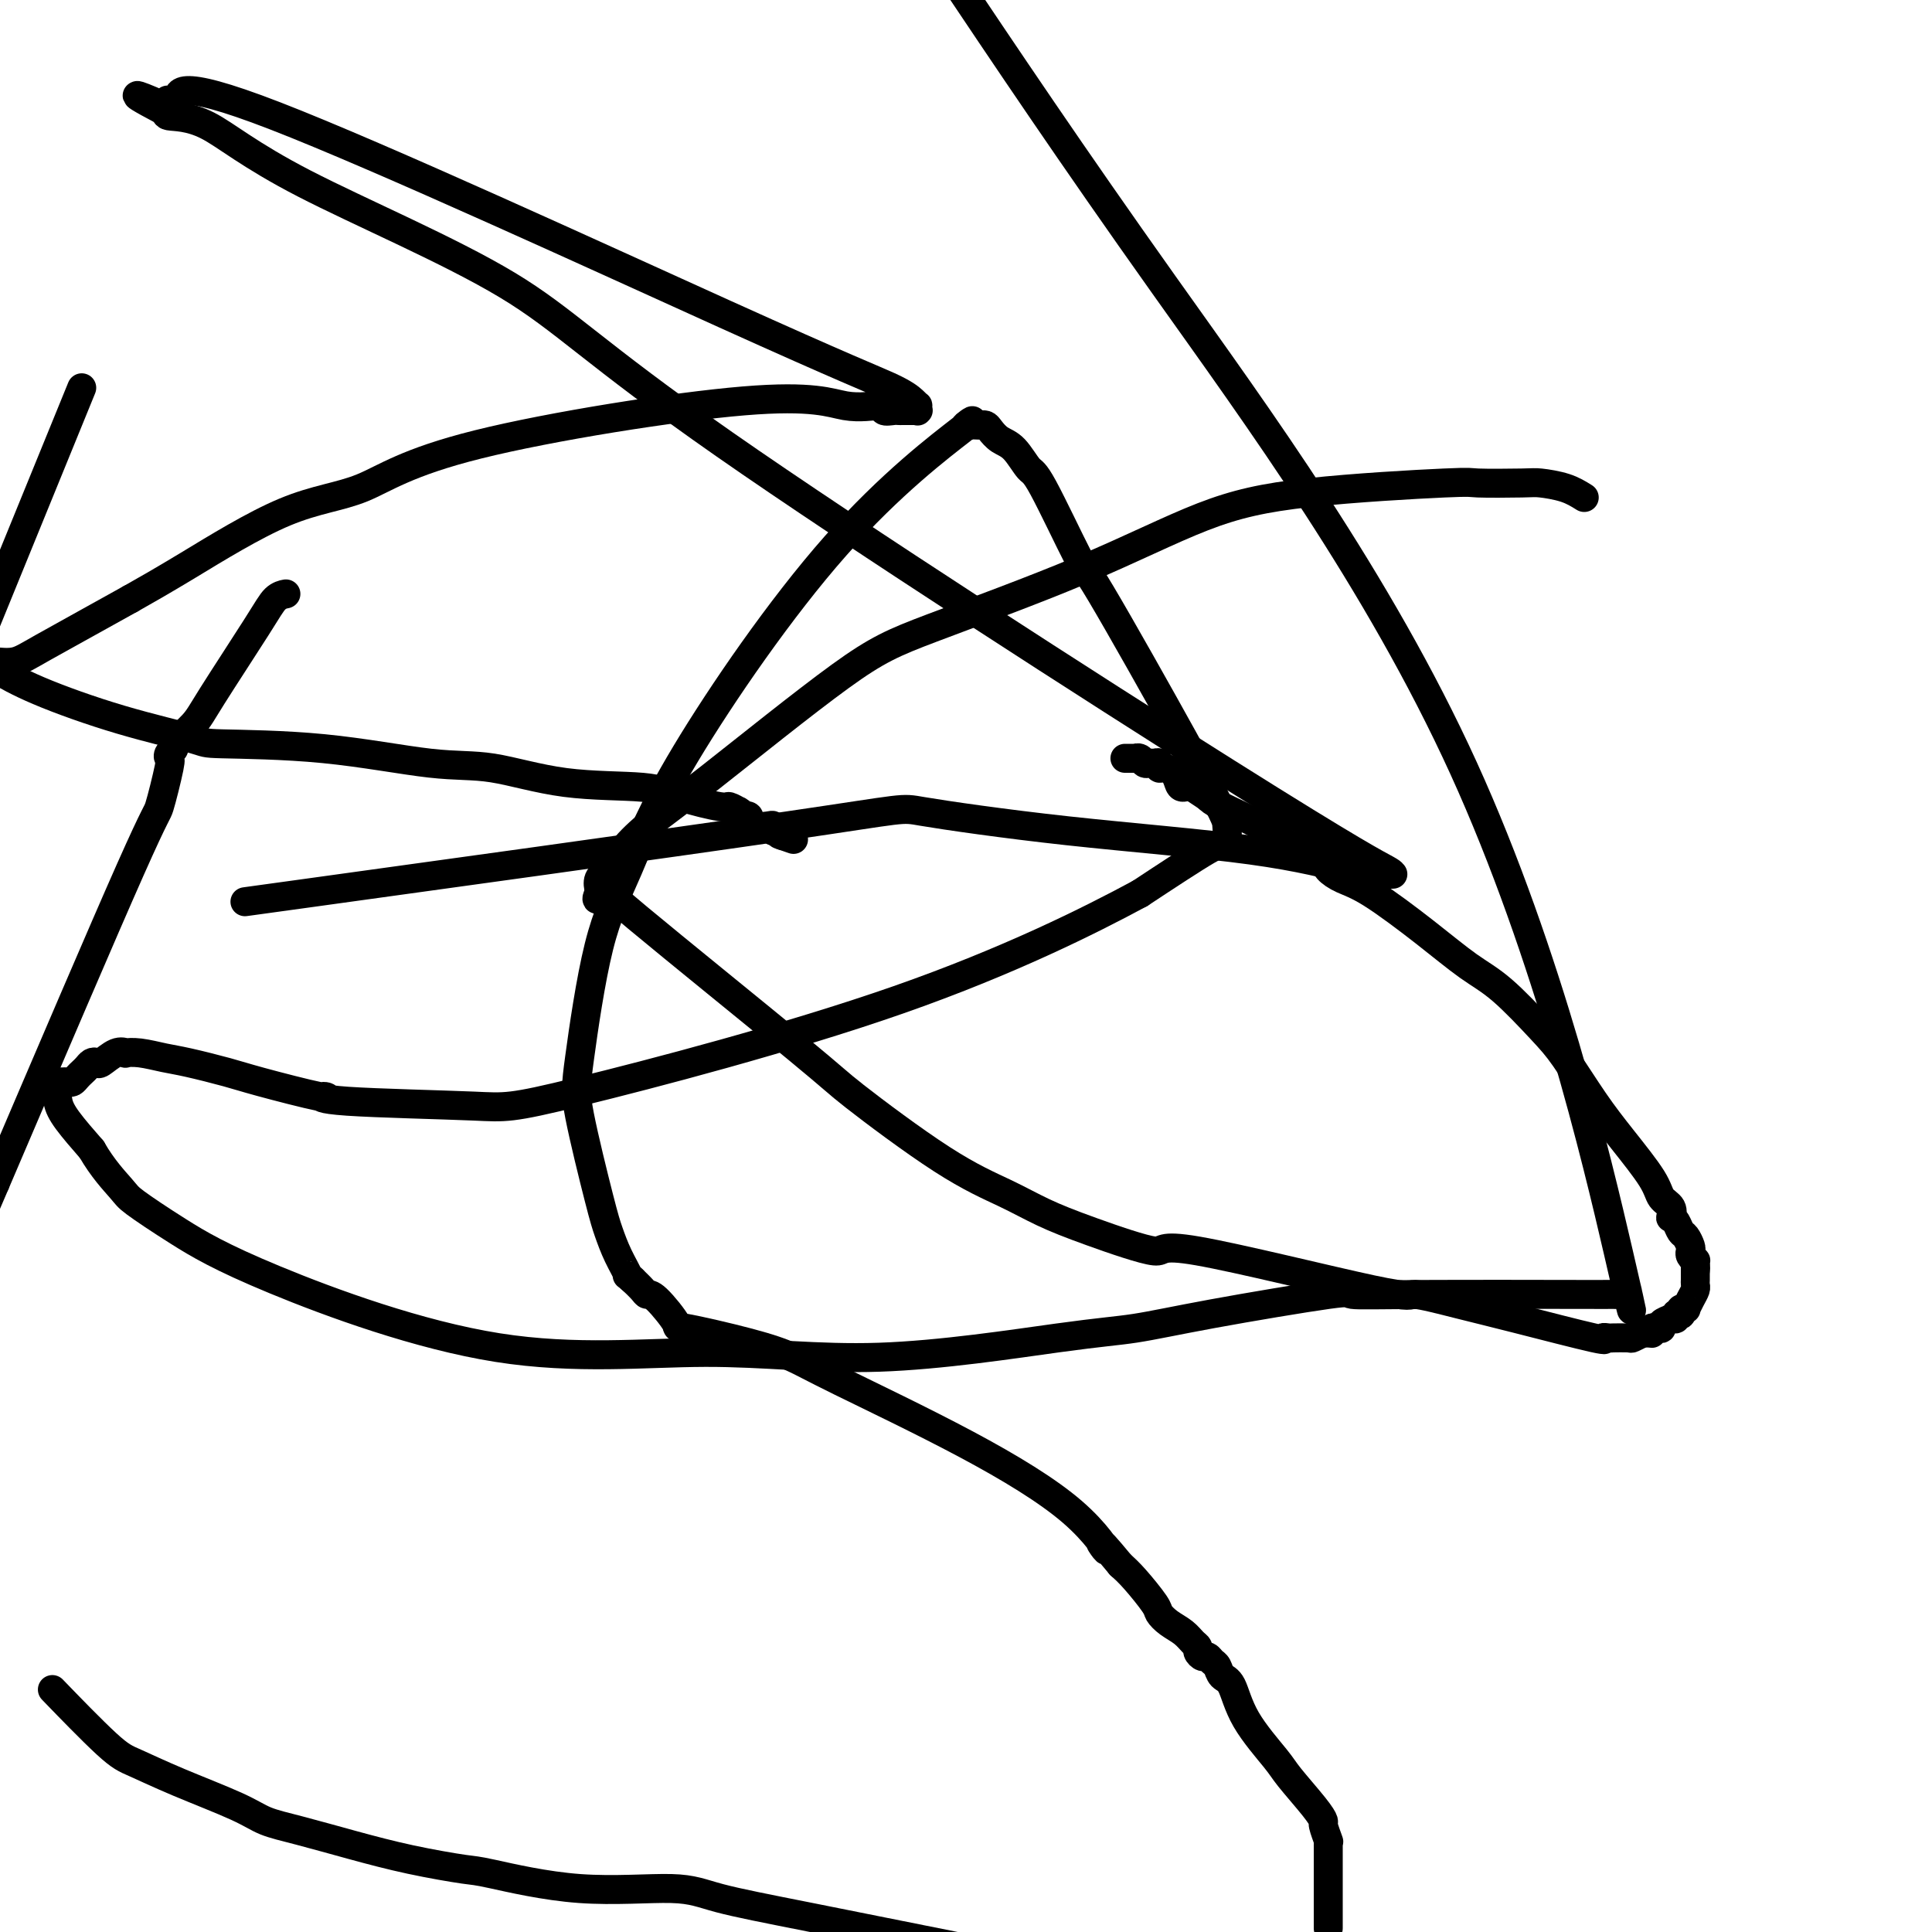
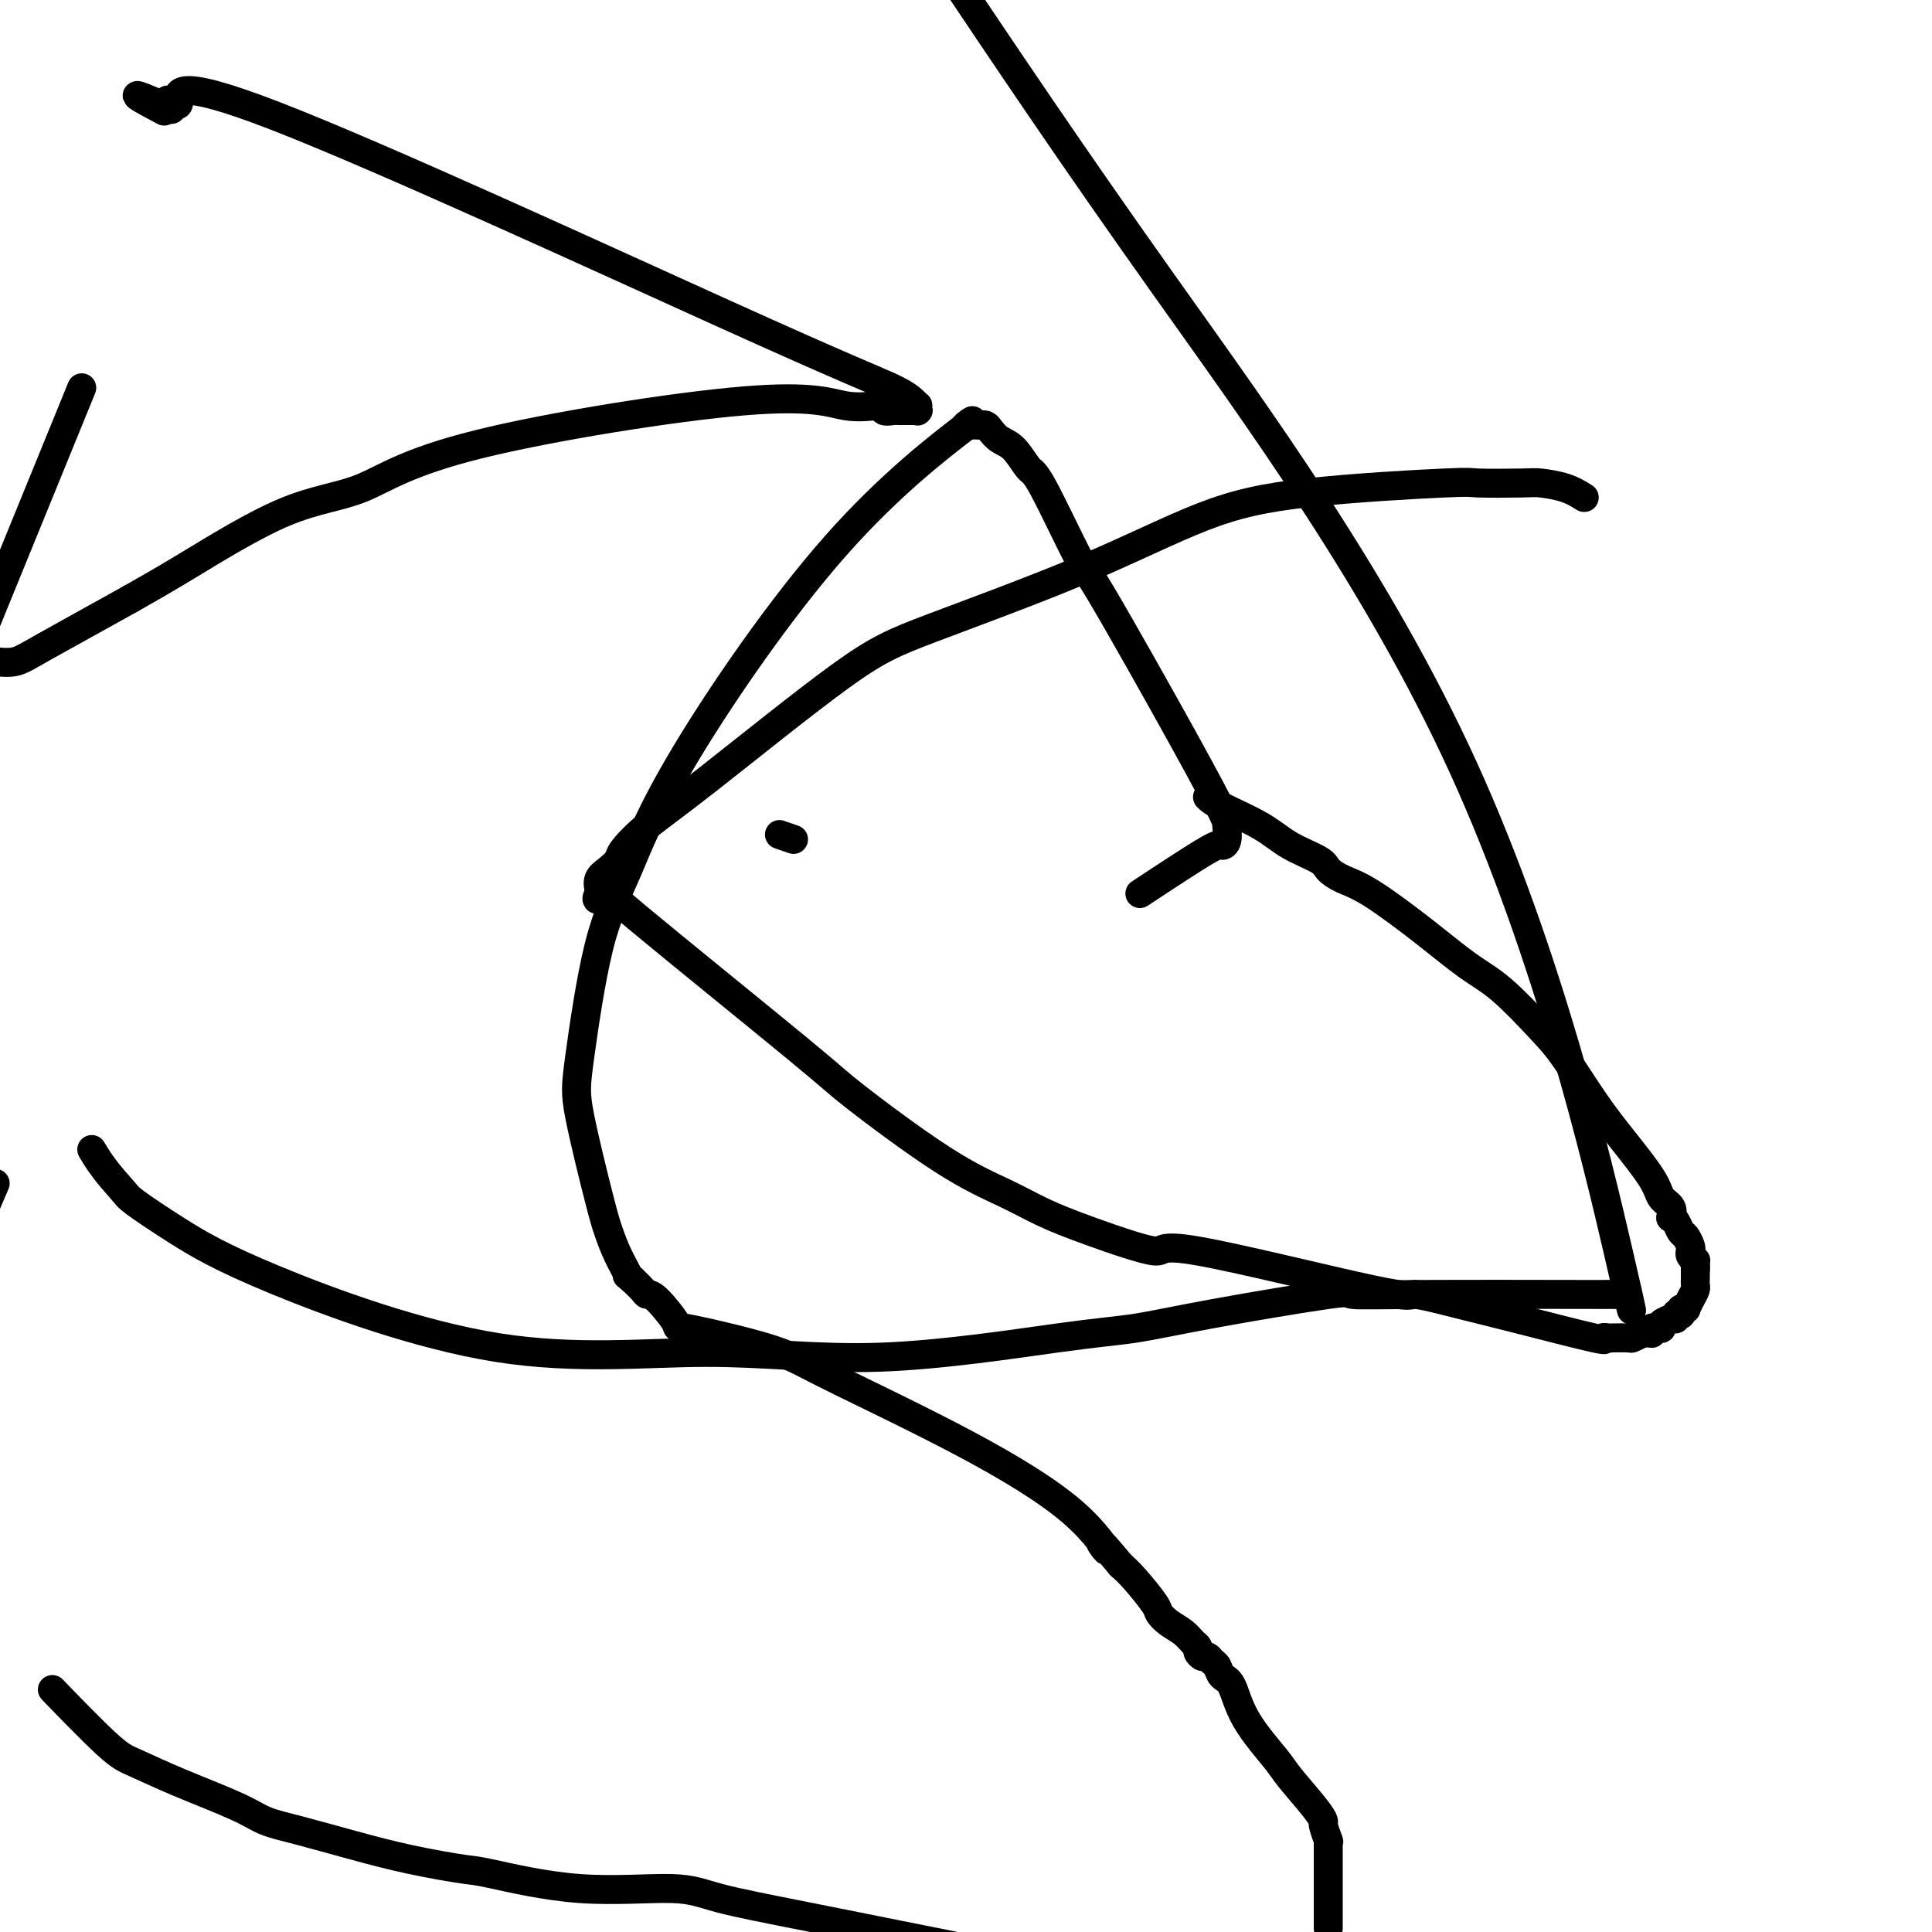
<svg xmlns="http://www.w3.org/2000/svg" viewBox="0 0 400 400" version="1.1">
  <g fill="none" stroke="#000000" stroke-width="6" stroke-linecap="round" stroke-linejoin="round">
-     <path d="M59,123c0.172,-0.034 0.344,-0.068 0,0c-0.344,0.068 -1.204,0.239 -2,1c-0.796,0.761 -1.529,2.112 -4,6c-2.471,3.888 -6.680,10.312 -9,14c-2.320,3.688 -2.752,4.638 -4,6c-1.248,1.362 -3.313,3.135 -4,4c-0.687,0.865 0.005,0.822 0,1c-0.005,0.178 -0.707,0.576 -1,1c-0.293,0.424 -0.178,0.873 0,1c0.178,0.127 0.419,-0.069 0,2c-0.419,2.069 -1.497,6.403 -2,8c-0.503,1.597 -0.429,0.456 -6,13c-5.571,12.544 -16.785,38.772 -28,65" />
    <path d="M-1,245c-7.833,18.500 -8.917,19.250 -10,20" />
    <path d="M12,351c-1.000,-1.034 -2.000,-2.069 0,0c2.000,2.069 7.002,7.240 10,10c2.998,2.760 3.994,3.109 6,4c2.006,0.891 5.021,2.325 9,4c3.979,1.675 8.922,3.593 12,5c3.078,1.407 4.292,2.304 6,3c1.708,0.696 3.909,1.192 7,2c3.091,0.808 7.071,1.927 11,3c3.929,1.073 7.806,2.100 12,3c4.194,0.900 8.704,1.672 11,2c2.296,0.328 2.379,0.213 6,1c3.621,0.787 10.780,2.476 18,3c7.220,0.524 14.502,-0.117 19,0c4.498,0.117 6.211,0.993 10,2c3.789,1.007 9.654,2.145 19,4c9.346,1.855 22.173,4.428 35,7" />
    <path d="M275,399c0.000,0.212 0.000,0.425 0,0c-0.000,-0.425 -0.000,-1.486 0,-4c0.000,-2.514 0.000,-6.481 0,-9c-0.000,-2.519 -0.000,-3.590 0,-4c0.000,-0.410 0.001,-0.160 0,0c-0.001,0.160 -0.004,0.228 0,0c0.004,-0.228 0.016,-0.753 0,-1c-0.016,-0.247 -0.060,-0.216 0,0c0.060,0.216 0.223,0.616 0,0c-0.223,-0.616 -0.832,-2.247 -1,-3c-0.168,-0.753 0.107,-0.628 0,-1c-0.107,-0.372 -0.595,-1.241 -2,-3c-1.405,-1.759 -3.728,-4.407 -5,-6c-1.272,-1.593 -1.493,-2.133 -3,-4c-1.507,-1.867 -4.302,-5.063 -6,-8c-1.698,-2.937 -2.300,-5.614 -3,-7c-0.700,-1.386 -1.497,-1.481 -2,-2c-0.503,-0.519 -0.713,-1.463 -1,-2c-0.287,-0.537 -0.651,-0.669 -1,-1c-0.349,-0.331 -0.685,-0.861 -1,-1c-0.315,-0.139 -0.611,0.115 -1,0c-0.389,-0.115 -0.870,-0.597 -1,-1c-0.130,-0.403 0.091,-0.728 0,-1c-0.091,-0.272 -0.494,-0.493 -1,-1c-0.506,-0.507 -1.115,-1.301 -2,-2c-0.885,-0.699 -2.047,-1.303 -3,-2c-0.953,-0.697 -1.699,-1.486 -2,-2c-0.301,-0.514 -0.158,-0.754 -1,-2c-0.842,-1.246 -2.669,-3.499 -4,-5c-1.331,-1.501 -2.165,-2.251 -3,-3" />
    <path d="M232,324c-6.697,-8.105 -3.440,-3.368 -3,-3c0.440,0.368 -1.938,-3.633 -7,-8c-5.062,-4.367 -12.808,-9.101 -22,-14c-9.192,-4.899 -19.829,-9.963 -26,-13c-6.171,-3.037 -7.877,-4.047 -10,-5c-2.123,-0.953 -4.663,-1.848 -9,-3c-4.337,-1.152 -10.470,-2.559 -13,-3c-2.530,-0.441 -1.456,0.085 -2,-1c-0.544,-1.085 -2.707,-3.780 -4,-5c-1.293,-1.220 -1.718,-0.966 -2,-1c-0.282,-0.034 -0.422,-0.355 -1,-1c-0.578,-0.645 -1.594,-1.613 -2,-2c-0.406,-0.387 -0.203,-0.194 0,0" />
    <path d="M131,265c-1.835,-1.599 -0.923,-0.598 -1,-1c-0.077,-0.402 -1.144,-2.209 -2,-4c-0.856,-1.791 -1.501,-3.566 -2,-5c-0.499,-1.434 -0.853,-2.527 -2,-7c-1.147,-4.473 -3.089,-12.327 -4,-17c-0.911,-4.673 -0.791,-6.167 0,-12c0.791,-5.833 2.255,-16.007 4,-23c1.745,-6.993 3.772,-10.805 6,-16c2.228,-5.195 4.656,-11.774 12,-24c7.344,-12.226 19.603,-30.099 31,-43c11.397,-12.901 21.934,-20.830 26,-24c4.066,-3.170 1.663,-1.581 1,-1c-0.663,0.581 0.414,0.155 1,0c0.586,-0.155 0.681,-0.040 1,0c0.319,0.040 0.861,0.003 1,0c0.139,-0.003 -0.126,0.027 0,0c0.126,-0.027 0.643,-0.112 1,0c0.357,0.112 0.555,0.420 1,1c0.445,0.580 1.136,1.433 2,2c0.864,0.567 1.902,0.848 3,2c1.098,1.152 2.256,3.174 3,4c0.744,0.826 1.075,0.456 3,4c1.925,3.544 5.444,11.003 7,14c1.556,2.997 1.150,1.531 5,8c3.850,6.469 11.956,20.873 17,30c5.044,9.127 7.025,12.979 8,15c0.975,2.021 0.944,2.213 1,3c0.056,0.787 0.201,2.170 0,3c-0.201,0.830 -0.746,1.108 -1,1c-0.254,-0.108 -0.215,-0.602 -3,1c-2.785,1.602 -8.392,5.301 -14,9" />
-     <path d="M236,185c-10.355,5.583 -27.242,14.042 -50,22c-22.758,7.958 -51.387,15.417 -66,19c-14.613,3.583 -15.209,3.290 -22,3c-6.791,-0.290 -19.775,-0.577 -26,-1c-6.225,-0.423 -5.690,-0.982 -5,-1c0.690,-0.018 1.537,0.504 -1,0c-2.537,-0.504 -8.457,-2.034 -12,-3c-3.543,-0.966 -4.708,-1.369 -7,-2c-2.292,-0.631 -5.709,-1.489 -8,-2c-2.291,-0.511 -3.456,-0.675 -5,-1c-1.544,-0.325 -3.468,-0.812 -5,-1c-1.532,-0.188 -2.673,-0.078 -3,0c-0.327,0.078 0.158,0.125 0,0c-0.158,-0.125 -0.959,-0.423 -2,0c-1.041,0.423 -2.320,1.566 -3,2c-0.680,0.434 -0.759,0.157 -1,0c-0.241,-0.157 -0.642,-0.196 -1,0c-0.358,0.196 -0.673,0.627 -1,1c-0.327,0.373 -0.666,0.688 -1,1c-0.334,0.312 -0.663,0.619 -1,1c-0.337,0.381 -0.683,0.834 -1,1c-0.317,0.166 -0.607,0.045 -1,0c-0.393,-0.045 -0.890,-0.012 -1,0c-0.110,0.012 0.167,0.005 0,0c-0.167,-0.005 -0.778,-0.007 -1,0c-0.222,0.007 -0.056,0.023 0,0c0.056,-0.023 0.001,-0.083 0,0c-0.001,0.083 0.051,0.311 0,1c-0.051,0.689 -0.206,1.839 0,3c0.206,1.161 0.773,2.332 2,4c1.227,1.668 3.113,3.834 5,6" />
    <path d="M19,238c2.207,3.866 4.724,6.531 6,8c1.276,1.469 1.311,1.743 3,3c1.689,1.257 5.032,3.497 9,6c3.968,2.503 8.560,5.270 20,10c11.440,4.730 29.727,11.423 46,14c16.273,2.577 30.534,1.037 43,1c12.466,-0.037 23.139,1.429 36,1c12.861,-0.429 27.909,-2.752 37,-4c9.091,-1.248 12.226,-1.420 16,-2c3.774,-0.580 8.189,-1.567 16,-3c7.811,-1.433 19.019,-3.312 24,-4c4.981,-0.688 3.736,-0.184 5,0c1.264,0.184 5.036,0.050 15,0c9.964,-0.050 26.119,-0.014 33,0c6.881,0.014 4.489,0.007 4,0c-0.489,-0.007 0.924,-0.014 2,0c1.076,0.014 1.816,0.048 2,0c0.184,-0.048 -0.187,-0.177 0,0c0.187,0.177 0.932,0.660 1,0c0.068,-0.660 -0.540,-2.464 0,0c0.540,2.464 2.227,9.197 -2,-9c-4.227,-18.197 -14.369,-61.322 -32,-100c-17.631,-38.678 -42.752,-72.908 -62,-100c-19.248,-27.092 -32.624,-47.046 -46,-67" />
    <path d="M15,85c1.667,-4.083 3.333,-8.167 0,0c-3.333,8.167 -11.667,28.583 -20,49" />
-     <path d="M63,185c-10.647,1.468 -21.295,2.937 0,0c21.295,-2.937 74.532,-10.279 100,-14c25.468,-3.721 23.167,-3.820 28,-3c4.833,0.820 16.798,2.559 30,4c13.202,1.441 27.639,2.582 38,4c10.361,1.418 16.647,3.112 20,4c3.353,0.888 3.774,0.970 5,1c1.226,0.030 3.256,0.008 4,0c0.744,-0.008 0.203,-0.002 0,0c-0.203,0.002 -0.069,0.000 0,0c0.069,-0.000 0.074,0.001 0,0c-0.074,-0.001 -0.226,-0.004 0,0c0.226,0.004 0.829,0.015 -1,-1c-1.829,-1.015 -6.089,-3.057 -33,-20c-26.911,-16.943 -76.473,-48.788 -104,-68c-27.527,-19.212 -33.018,-25.793 -45,-33c-11.982,-7.207 -30.453,-15.041 -42,-21c-11.547,-5.959 -16.170,-10.041 -20,-12c-3.830,-1.959 -6.869,-1.793 -8,-2c-1.131,-0.207 -0.356,-0.788 0,-1c0.356,-0.212 0.291,-0.057 0,0c-0.291,0.057 -0.810,0.015 -1,0c-0.190,-0.015 -0.051,-0.004 0,0c0.051,0.004 0.015,0.001 0,0c-0.015,-0.001 -0.007,-0.001 0,0" />
    <path d="M34,23c-10.983,-5.795 -2.939,-2.284 0,-1c2.939,1.284 0.774,0.341 0,0c-0.774,-0.341 -0.158,-0.079 0,0c0.158,0.079 -0.144,-0.024 0,0c0.144,0.024 0.733,0.176 1,0c0.267,-0.176 0.213,-0.681 0,-1c-0.213,-0.319 -0.584,-0.451 0,0c0.584,0.451 2.125,1.486 2,0c-0.125,-1.486 -1.914,-5.494 20,3c21.914,8.494 67.532,29.490 93,41c25.468,11.510 30.786,13.533 34,15c3.214,1.467 4.325,2.379 5,3c0.675,0.621 0.914,0.951 1,1c0.086,0.049 0.019,-0.183 0,0c-0.019,0.183 0.011,0.781 0,1c-0.011,0.219 -0.062,0.059 0,0c0.062,-0.059 0.238,-0.016 0,0c-0.238,0.016 -0.888,0.004 -1,0c-0.112,-0.004 0.316,0.000 0,0c-0.316,-0.000 -1.376,-0.005 -2,0c-0.624,0.005 -0.813,0.018 -1,0c-0.187,-0.018 -0.373,-0.068 -1,0c-0.627,0.068 -1.694,0.254 -2,0c-0.306,-0.254 0.151,-0.948 -1,-1c-1.151,-0.052 -3.909,0.538 -7,0c-3.091,-0.538 -6.514,-2.203 -21,-1c-14.486,1.203 -40.033,5.275 -55,9c-14.967,3.725 -19.352,7.101 -24,9c-4.648,1.899 -9.559,2.319 -16,5c-6.441,2.681 -14.412,7.623 -20,11c-5.588,3.377 -8.794,5.188 -12,7" />
    <path d="M27,124c-8.721,4.868 -14.523,8.037 -18,10c-3.477,1.963 -4.628,2.721 -6,3c-1.372,0.279 -2.963,0.080 -4,0c-1.037,-0.080 -1.518,-0.040 -2,0" />
-     <path d="M0,139c-0.508,-0.301 -1.017,-0.603 0,0c1.017,0.603 3.558,2.110 8,4c4.442,1.890 10.785,4.164 17,6c6.215,1.836 12.301,3.235 15,4c2.699,0.765 2.012,0.895 6,1c3.988,0.105 12.653,0.184 21,1c8.347,0.816 16.377,2.368 22,3c5.623,0.632 8.838,0.345 13,1c4.162,0.655 9.271,2.251 15,3c5.729,0.749 12.078,0.649 16,1c3.922,0.351 5.415,1.152 8,2c2.585,0.848 6.261,1.743 8,2c1.739,0.257 1.542,-0.124 2,0c0.458,0.124 1.572,0.751 2,1c0.428,0.249 0.171,0.118 0,0c-0.171,-0.118 -0.256,-0.224 0,0c0.256,0.224 0.853,0.777 1,1c0.147,0.223 -0.156,0.116 0,0c0.156,-0.116 0.770,-0.241 1,0c0.230,0.241 0.076,0.848 0,1c-0.076,0.152 -0.074,-0.152 0,0c0.074,0.152 0.220,0.759 1,1c0.780,0.241 2.195,0.117 3,0c0.805,-0.117 1.001,-0.227 1,0c-0.001,0.227 -0.197,0.792 0,1c0.197,0.208 0.788,0.058 1,0c0.212,-0.058 0.047,-0.026 0,0c-0.047,0.026 0.026,0.045 0,0c-0.026,-0.045 -0.150,-0.156 0,0c0.150,0.156 0.575,0.578 1,1" />
    <path d="M162,173c4.488,1.548 1.208,0.417 0,0c-1.208,-0.417 -0.345,-0.119 0,0c0.345,0.119 0.173,0.060 0,0" />
    <path d="M328,103c-1.174,-0.733 -2.348,-1.466 -4,-2c-1.652,-0.534 -3.781,-0.871 -5,-1c-1.219,-0.129 -1.528,-0.052 -4,0c-2.472,0.052 -7.106,0.079 -9,0c-1.894,-0.079 -1.048,-0.265 -7,0c-5.952,0.265 -18.702,0.983 -28,2c-9.298,1.017 -15.145,2.335 -22,5c-6.855,2.665 -14.720,6.676 -25,11c-10.280,4.324 -22.975,8.962 -31,12c-8.025,3.038 -11.378,4.476 -19,10c-7.622,5.524 -19.512,15.132 -27,21c-7.488,5.868 -10.574,7.994 -13,10c-2.426,2.006 -4.191,3.890 -5,5c-0.809,1.110 -0.662,1.445 -1,2c-0.338,0.555 -1.162,1.328 -2,2c-0.838,0.672 -1.688,1.242 -2,2c-0.312,0.758 -0.084,1.704 0,2c0.084,0.296 0.024,-0.058 0,0c-0.024,0.058 -0.012,0.529 0,1" />
    <path d="M124,185c-1.244,2.271 0.648,0.949 1,0c0.352,-0.949 -0.834,-1.524 7,5c7.834,6.524 24.690,20.149 33,27c8.310,6.851 8.076,6.928 12,10c3.924,3.072 12.007,9.138 18,13c5.993,3.862 9.895,5.521 13,7c3.105,1.479 5.412,2.780 8,4c2.588,1.220 5.457,2.360 10,4c4.543,1.640 10.760,3.780 13,4c2.240,0.220 0.503,-1.478 9,0c8.497,1.478 27.228,6.134 36,8c8.772,1.866 7.586,0.941 9,1c1.414,0.059 5.429,1.102 9,2c3.571,0.898 6.698,1.652 12,3c5.302,1.348 12.779,3.289 16,4c3.221,0.711 2.184,0.190 2,0c-0.184,-0.190 0.484,-0.051 1,0c0.516,0.051 0.881,0.013 1,0c0.119,-0.013 -0.008,-0.003 0,0c0.008,0.003 0.151,-0.002 0,0c-0.151,0.002 -0.597,0.011 0,0c0.597,-0.011 2.238,-0.041 3,0c0.762,0.041 0.646,0.155 1,0c0.354,-0.155 1.177,-0.577 2,-1" />
-     <path d="M340,276c2.011,-0.095 2.039,0.168 2,0c-0.039,-0.168 -0.147,-0.767 0,-1c0.147,-0.233 0.547,-0.101 1,0c0.453,0.101 0.959,0.171 1,0c0.041,-0.171 -0.382,-0.582 0,-1c0.382,-0.418 1.571,-0.843 2,-1c0.429,-0.157 0.100,-0.046 0,0c-0.100,0.046 0.029,0.026 0,0c-0.029,-0.026 -0.218,-0.059 0,0c0.218,0.059 0.842,0.208 1,0c0.158,-0.208 -0.150,-0.774 0,-1c0.150,-0.226 0.758,-0.114 1,0c0.242,0.114 0.117,0.228 0,0c-0.117,-0.228 -0.225,-0.799 0,-1c0.225,-0.201 0.782,-0.032 1,0c0.218,0.032 0.097,-0.071 0,0c-0.097,0.071 -0.170,0.318 0,0c0.170,-0.318 0.581,-1.199 1,-2c0.419,-0.801 0.844,-1.521 1,-2c0.156,-0.479 0.042,-0.717 0,-1c-0.042,-0.283 -0.011,-0.612 0,-1c0.011,-0.388 0.003,-0.836 0,-1c-0.003,-0.164 -0.001,-0.043 0,0c0.001,0.043 0.000,0.008 0,0c-0.000,-0.008 -0.000,0.012 0,0c0.000,-0.012 0.000,-0.056 0,0c-0.000,0.056 -0.000,0.211 0,0c0.000,-0.211 0.000,-0.789 0,-1c-0.000,-0.211 -0.000,-0.057 0,0c0.000,0.057 0.000,0.016 0,0c-0.000,-0.016 -0.000,-0.008 0,0" />
+     <path d="M340,276c2.011,-0.095 2.039,0.168 2,0c-0.039,-0.168 -0.147,-0.767 0,-1c0.147,-0.233 0.547,-0.101 1,0c0.453,0.101 0.959,0.171 1,0c0.041,-0.171 -0.382,-0.582 0,-1c0.382,-0.418 1.571,-0.843 2,-1c0.429,-0.157 0.100,-0.046 0,0c-0.100,0.046 0.029,0.026 0,0c-0.029,-0.026 -0.218,-0.059 0,0c0.218,0.059 0.842,0.208 1,0c0.158,-0.208 -0.150,-0.774 0,-1c0.150,-0.226 0.758,-0.114 1,0c0.242,0.114 0.117,0.228 0,0c-0.117,-0.228 -0.225,-0.799 0,-1c0.225,-0.201 0.782,-0.032 1,0c0.218,0.032 0.097,-0.071 0,0c-0.097,0.071 -0.170,0.318 0,0c0.170,-0.318 0.581,-1.199 1,-2c0.419,-0.801 0.844,-1.521 1,-2c0.156,-0.479 0.042,-0.717 0,-1c-0.042,-0.283 -0.011,-0.612 0,-1c0.011,-0.388 0.003,-0.836 0,-1c-0.003,-0.164 -0.001,-0.043 0,0c-0.000,-0.008 -0.000,0.012 0,0c0.000,-0.012 0.000,-0.056 0,0c-0.000,0.056 -0.000,0.211 0,0c0.000,-0.211 0.000,-0.789 0,-1c-0.000,-0.211 -0.000,-0.057 0,0c0.000,0.057 0.000,0.016 0,0c-0.000,-0.016 -0.000,-0.008 0,0" />
    <path d="M351,263c0.155,-1.150 0.043,-1.025 0,-1c-0.043,0.025 -0.015,-0.049 0,0c0.015,0.049 0.018,0.220 0,0c-0.018,-0.220 -0.057,-0.831 0,-1c0.057,-0.169 0.208,0.105 0,0c-0.208,-0.105 -0.777,-0.591 -1,-1c-0.223,-0.409 -0.101,-0.743 0,-1c0.101,-0.257 0.181,-0.437 0,-1c-0.181,-0.563 -0.623,-1.508 -1,-2c-0.377,-0.492 -0.688,-0.530 -1,-1c-0.312,-0.470 -0.626,-1.371 -1,-2c-0.374,-0.629 -0.807,-0.986 -1,-1c-0.193,-0.014 -0.147,0.316 0,0c0.147,-0.316 0.394,-1.276 0,-2c-0.394,-0.724 -1.427,-1.211 -2,-2c-0.573,-0.789 -0.684,-1.880 -2,-4c-1.316,-2.120 -3.838,-5.270 -6,-8c-2.162,-2.730 -3.965,-5.039 -6,-8c-2.035,-2.961 -4.303,-6.574 -6,-9c-1.697,-2.426 -2.823,-3.665 -5,-6c-2.177,-2.335 -5.405,-5.766 -8,-8c-2.595,-2.234 -4.559,-3.270 -7,-5c-2.441,-1.730 -5.361,-4.154 -9,-7c-3.639,-2.846 -7.999,-6.116 -11,-8c-3.001,-1.884 -4.644,-2.383 -6,-3c-1.356,-0.617 -2.426,-1.352 -3,-2c-0.574,-0.648 -0.654,-1.210 -2,-2c-1.346,-0.790 -3.959,-1.810 -6,-3c-2.041,-1.190 -3.511,-2.551 -6,-4c-2.489,-1.449 -5.997,-2.985 -8,-4c-2.003,-1.015 -2.502,-1.507 -3,-2" />
-     <path d="M250,165c-9.648,-6.351 -3.267,-2.230 -1,-1c2.267,1.230 0.419,-0.431 -1,-1c-1.419,-0.569 -2.409,-0.046 -3,0c-0.591,0.046 -0.785,-0.384 -1,-1c-0.215,-0.616 -0.453,-1.419 -1,-2c-0.547,-0.581 -1.403,-0.941 -2,-1c-0.597,-0.059 -0.933,0.181 -1,0c-0.067,-0.181 0.137,-0.784 0,-1c-0.137,-0.216 -0.615,-0.044 -1,0c-0.385,0.044 -0.678,-0.041 -1,0c-0.322,0.041 -0.675,0.207 -1,0c-0.325,-0.207 -0.623,-0.788 -1,-1c-0.377,-0.212 -0.833,-0.057 -1,0c-0.167,0.057 -0.045,0.015 0,0c0.045,-0.015 0.013,-0.004 0,0c-0.013,0.004 -0.007,0.001 0,0c0.007,-0.001 0.016,-0.000 0,0c-0.016,0.000 -0.056,0.000 0,0c0.056,-0.000 0.207,-0.000 0,0c-0.207,0.000 -0.774,0.000 -1,0c-0.226,-0.000 -0.113,-0.000 0,0c0.113,0.000 0.226,0.000 0,0c-0.226,-0.000 -0.792,-0.000 -1,0c-0.208,0.000 -0.060,0.000 0,0c0.060,-0.000 0.030,-0.000 0,0" />
  </g>
</svg>